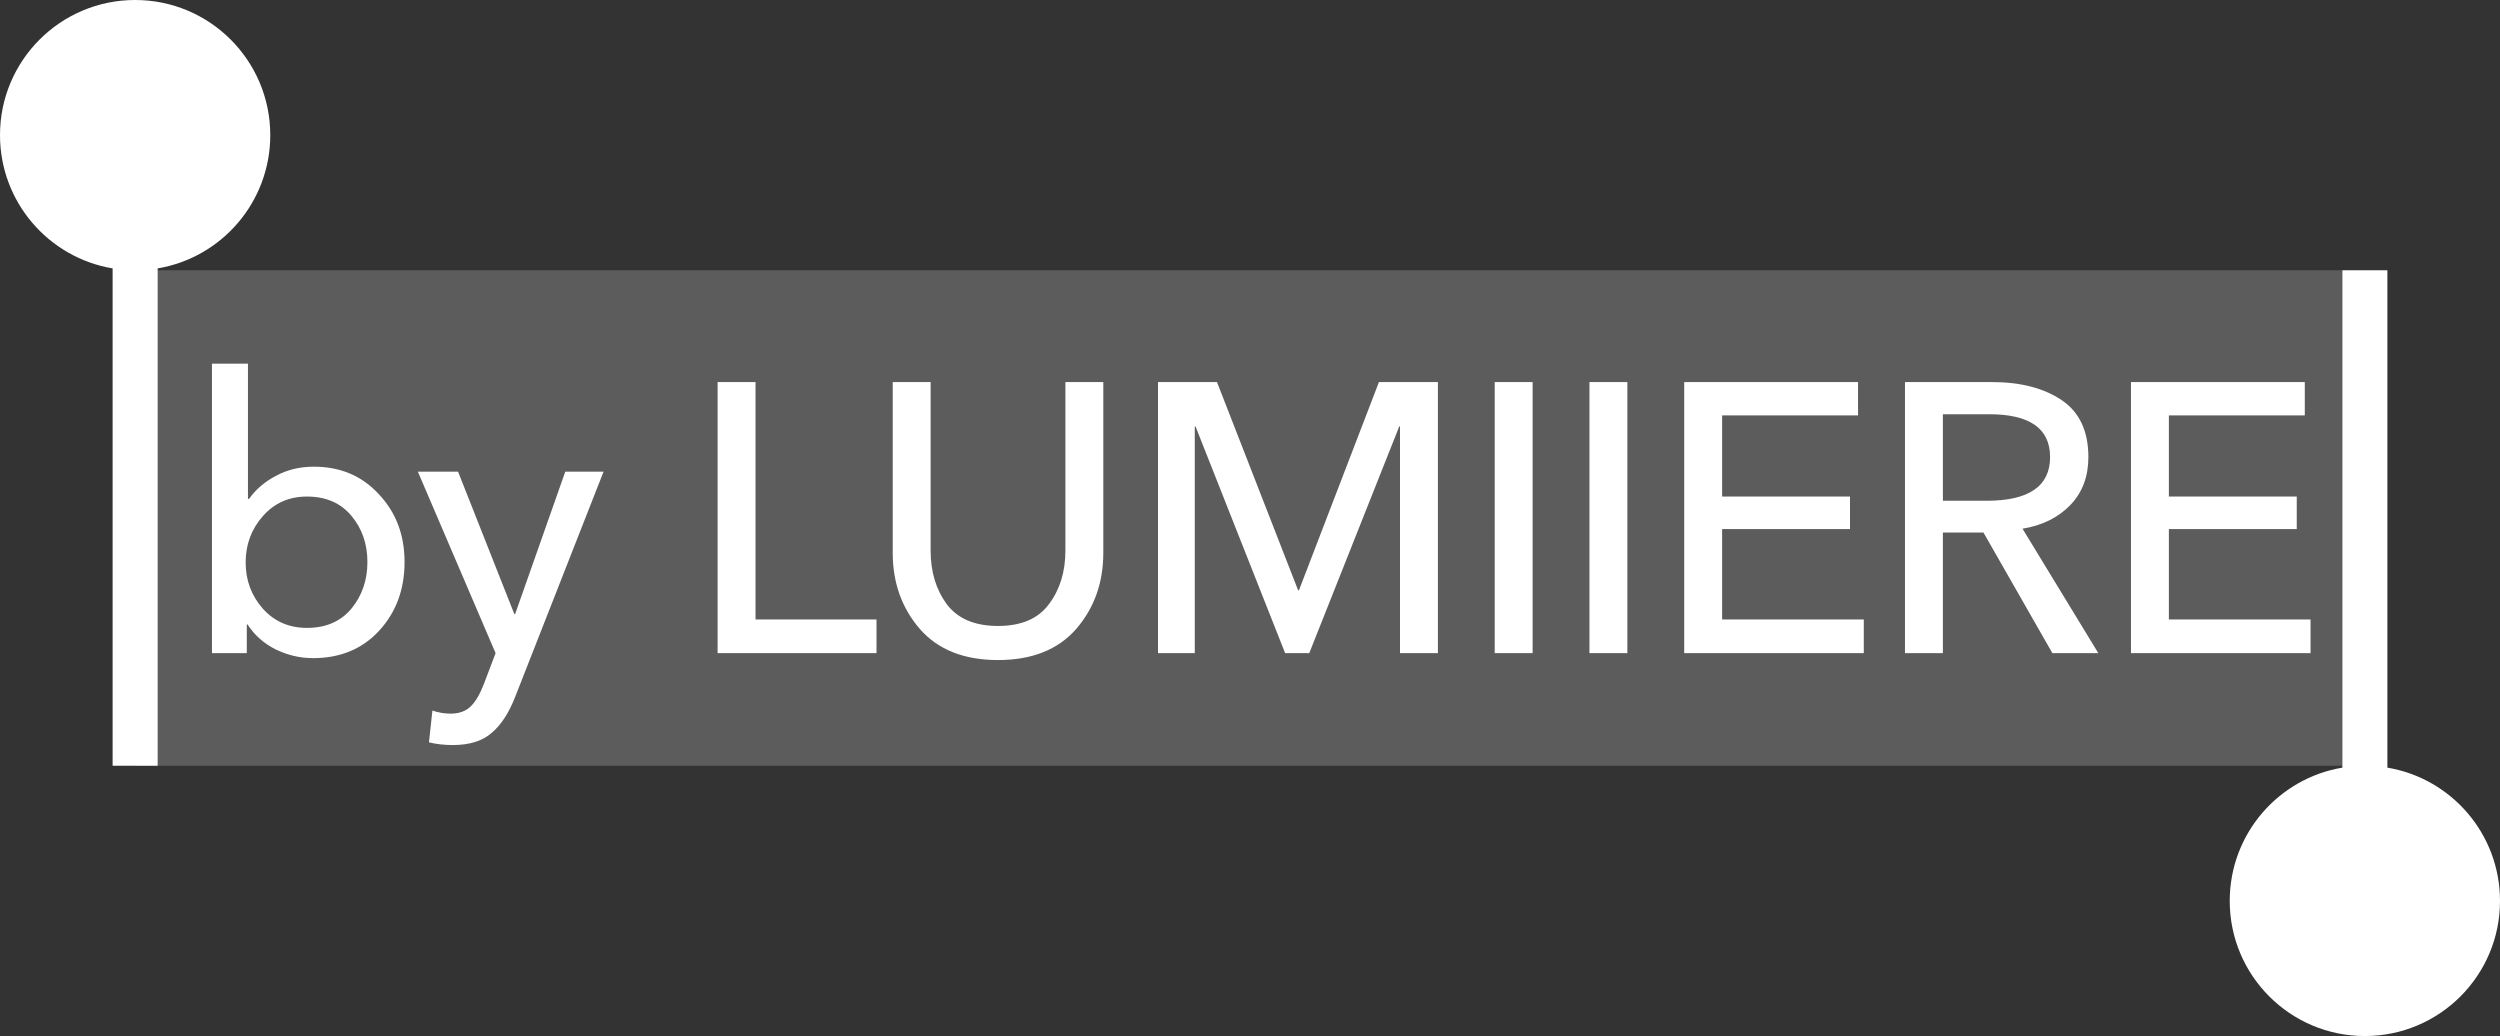
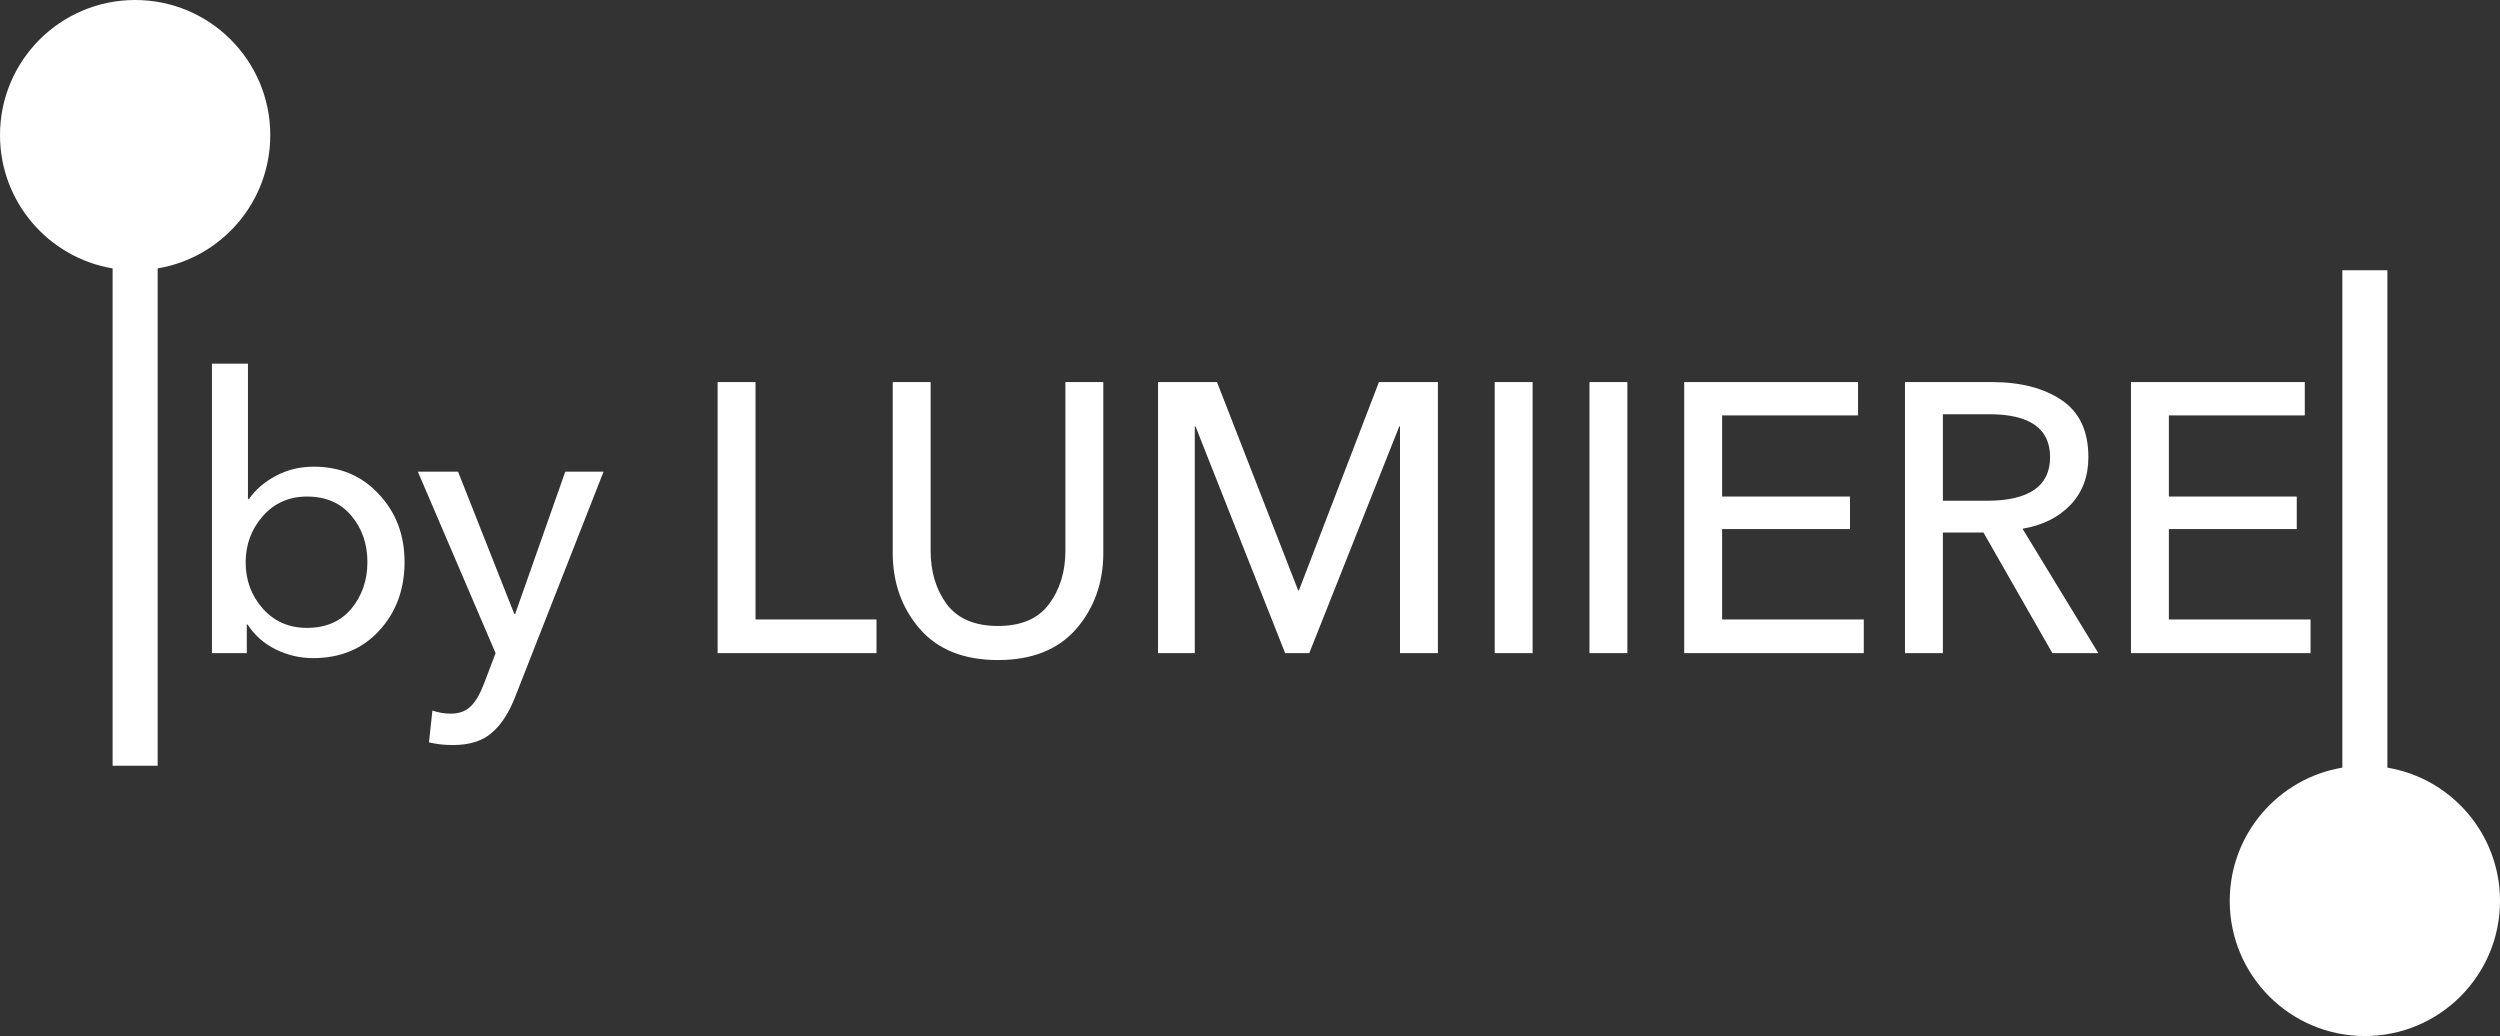
<svg xmlns="http://www.w3.org/2000/svg" width="111" height="46" viewBox="0 0 111 46" fill="none">
  <rect x="0" y="0" width="111" height="46" fill="#333333" stroke="none" />
  <path d="M7 11.917C9.838 11.441 12 8.973 12 6C12 2.686 9.314 0 6 0C2.686 0 0 2.686 0 6C0 8.973 2.162 11.441 5 11.917V34H7V11.917Z" fill="white" />
-   <rect width="98" height="22" transform="translate(6 12)" fill="white" fill-opacity="0.2" />
  <path d="M10.992 27.725H10.958V29H9.411V16.148H11.009V22.149H11.06C11.355 21.73 11.751 21.39 12.25 21.129C12.749 20.857 13.31 20.721 13.933 20.721C15.112 20.721 16.075 21.129 16.823 21.945C17.582 22.75 17.962 23.753 17.962 24.954C17.962 26.167 17.588 27.181 16.84 27.997C16.092 28.813 15.112 29.221 13.899 29.221C13.321 29.221 12.766 29.091 12.233 28.83C11.712 28.569 11.298 28.201 10.992 27.725ZM15.599 27.028C16.075 26.45 16.313 25.759 16.313 24.954C16.313 24.149 16.075 23.464 15.599 22.897C15.123 22.33 14.466 22.047 13.627 22.047C12.834 22.047 12.182 22.336 11.672 22.914C11.162 23.492 10.907 24.178 10.907 24.971C10.907 25.764 11.162 26.45 11.672 27.028C12.182 27.595 12.834 27.878 13.627 27.878C14.466 27.878 15.123 27.595 15.599 27.028ZM20.338 20.942L22.837 27.266H22.871L25.098 20.942H26.798L22.888 30.904C22.604 31.641 22.253 32.185 21.834 32.536C21.426 32.899 20.848 33.08 20.1 33.08C19.726 33.08 19.374 33.04 19.046 32.961L19.199 31.55C19.471 31.641 19.737 31.686 19.998 31.686C20.383 31.686 20.683 31.578 20.899 31.363C21.114 31.159 21.312 30.819 21.494 30.343L22.004 29L18.553 20.942H20.338ZM33.545 16.964V27.504H38.917V29H31.862V16.964H33.545ZM47.78 27.929C46.975 28.847 45.819 29.306 44.312 29.306C42.804 29.306 41.648 28.847 40.844 27.929C40.039 27 39.637 25.872 39.637 24.546V16.964H41.32V24.444C41.32 25.385 41.558 26.178 42.034 26.824C42.521 27.47 43.28 27.793 44.312 27.793C45.343 27.793 46.097 27.47 46.573 26.824C47.06 26.178 47.304 25.385 47.304 24.444V16.964H48.987V24.546C48.987 25.872 48.584 27 47.78 27.929ZM54.034 16.964L57.638 26.212H57.672L61.225 16.964H63.843V29H62.16V18.936H62.126L58.131 29H57.06L53.082 18.936H53.048V29H51.416V16.964H54.034ZM68.048 16.964V29H66.365V16.964H68.048ZM72.255 16.964V29H70.572V16.964H72.255ZM76.462 23.492V27.504H82.752V29H74.779V16.964H82.497V18.443H76.462V22.047H82.14V23.492H76.462ZM86.264 23.645V29H84.581V16.964H88.44C89.709 16.964 90.741 17.23 91.534 17.763C92.327 18.296 92.724 19.14 92.724 20.296C92.724 21.157 92.458 21.866 91.925 22.421C91.392 22.976 90.684 23.328 89.8 23.475L93.166 29H91.126L88.066 23.645H86.264ZM86.264 18.392V22.234H88.202C90.083 22.234 91.024 21.588 91.024 20.296C91.024 19.027 90.123 18.392 88.321 18.392H86.264ZM96.298 23.492V27.504H102.588V29H94.615V16.964H102.333V18.443H96.298V22.047H101.976V23.492H96.298Z" fill="white" />
  <path d="M106 34.083C108.838 34.559 111 37.027 111 40C111 43.314 108.314 46 105 46C101.686 46 99 43.314 99 40C99 37.027 101.162 34.559 104 34.083V12H106V34.083Z" fill="white" />
</svg>